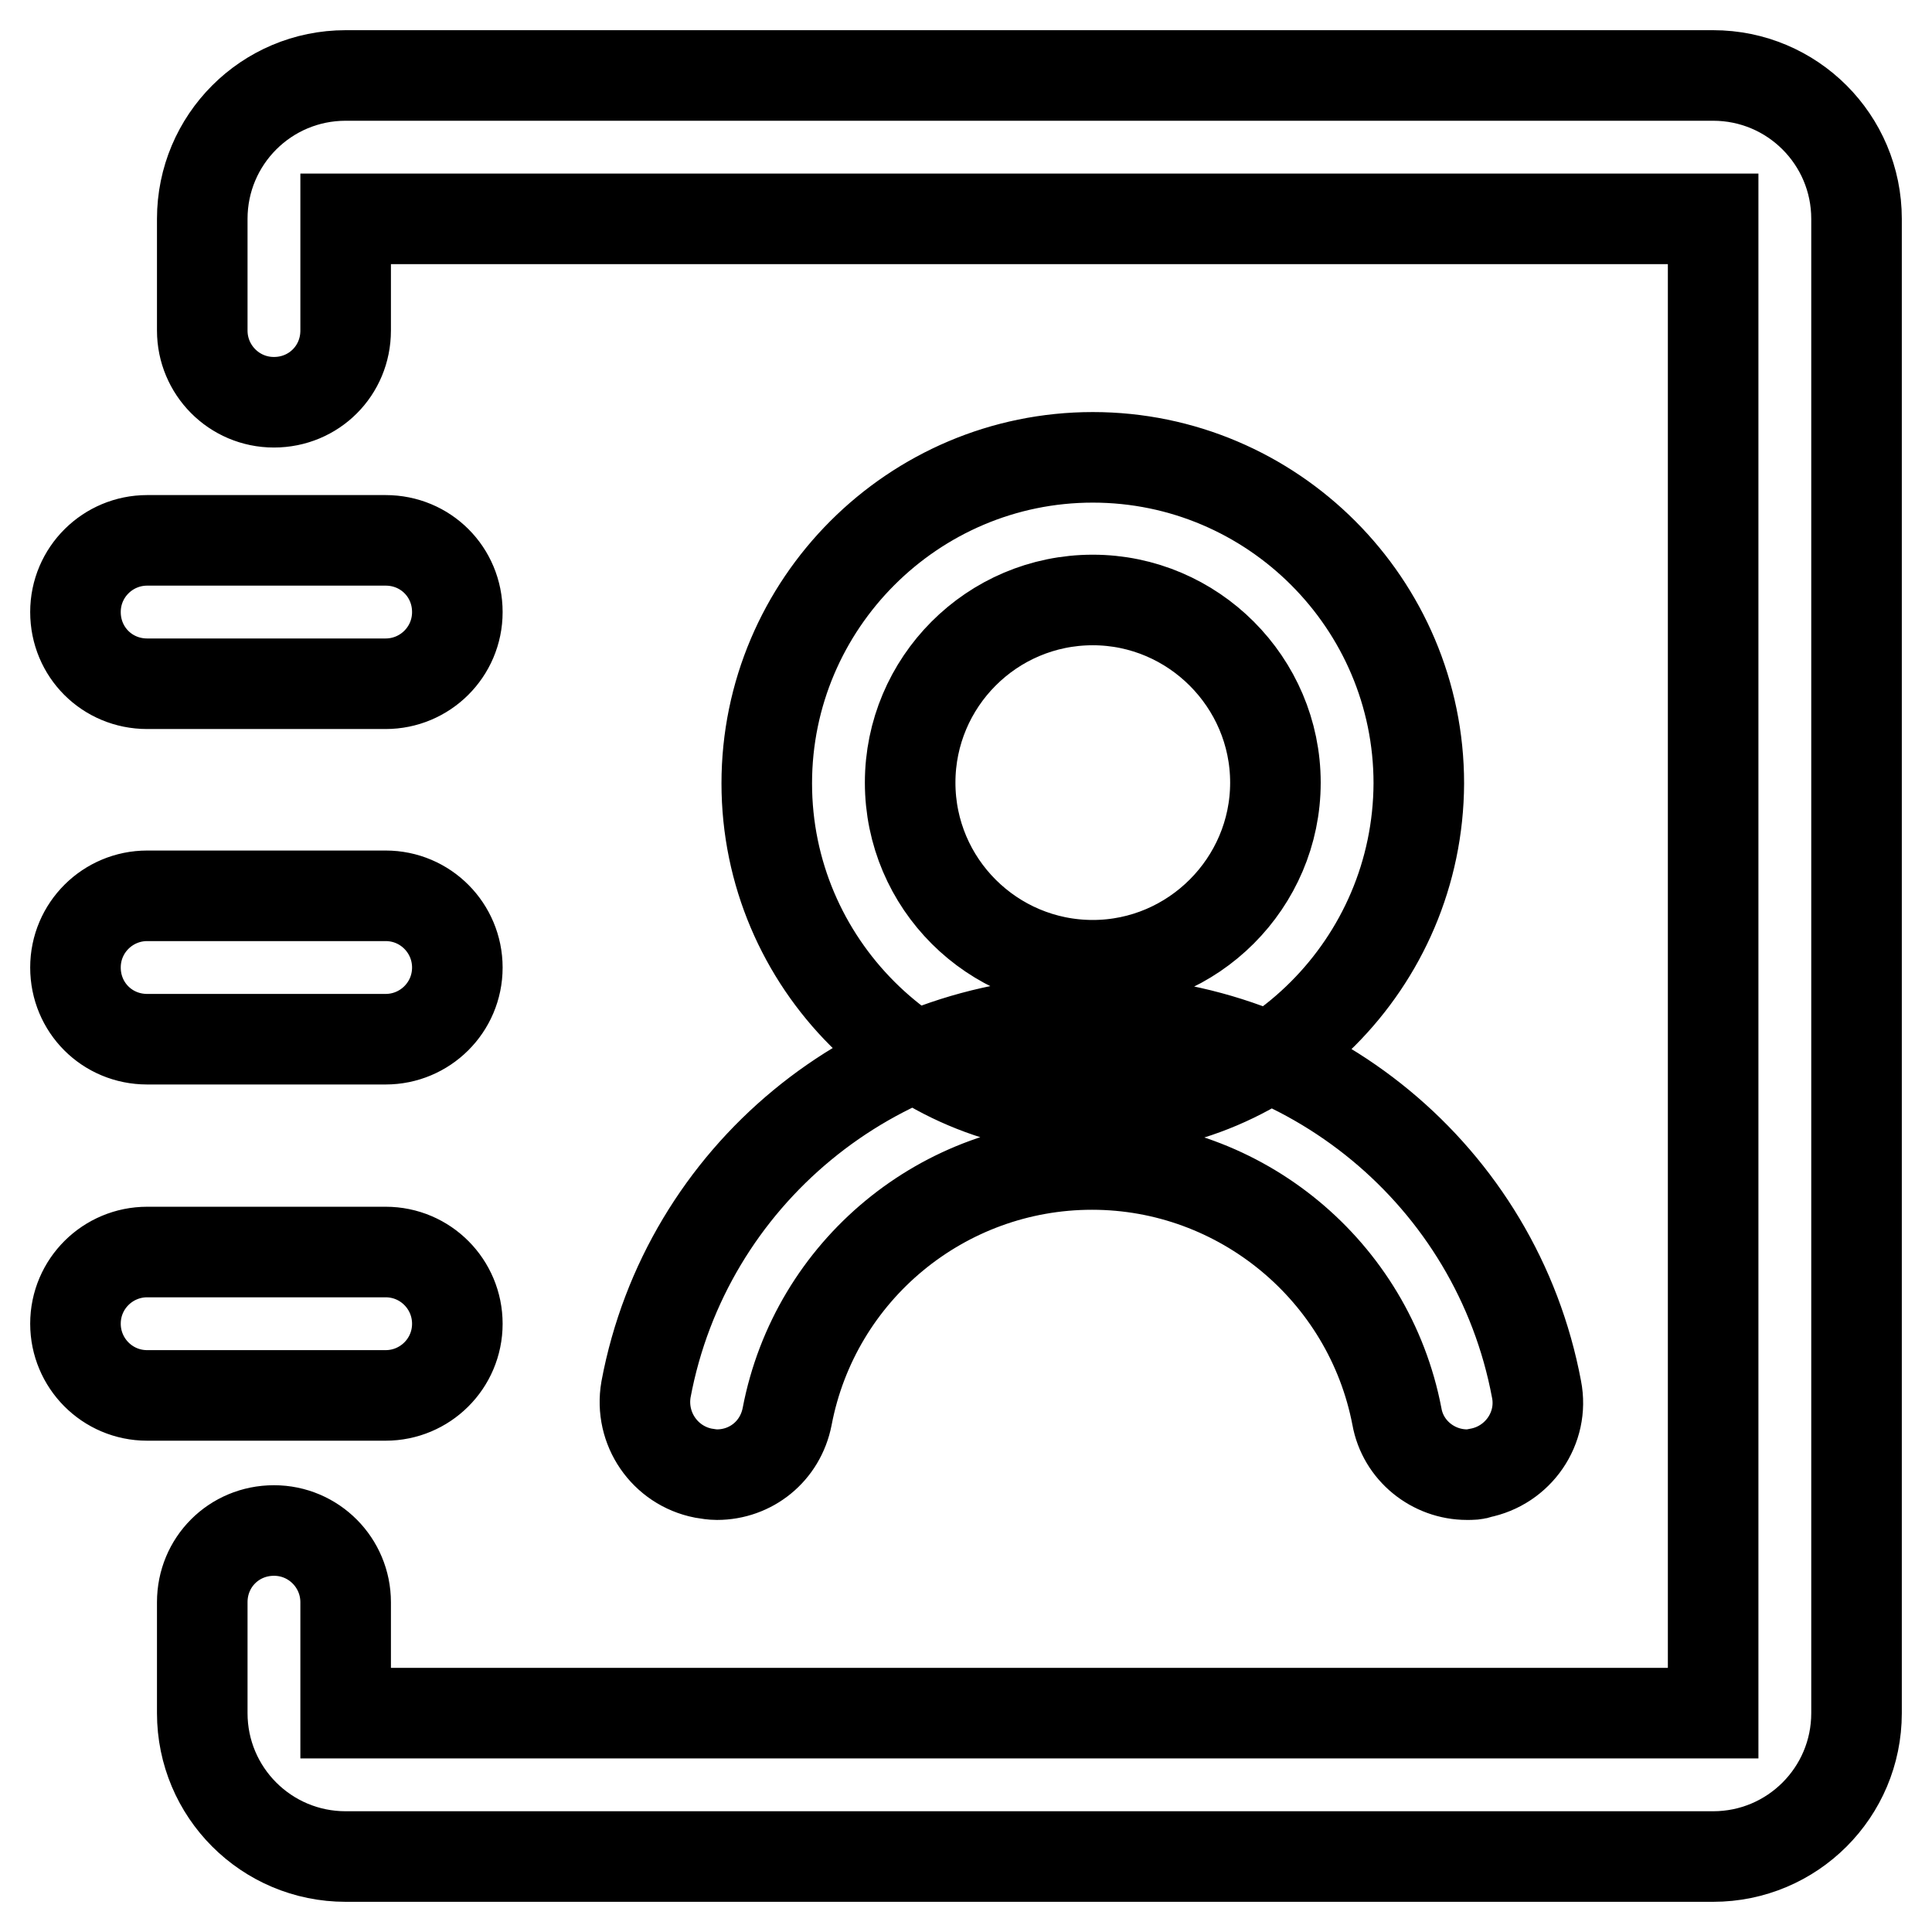
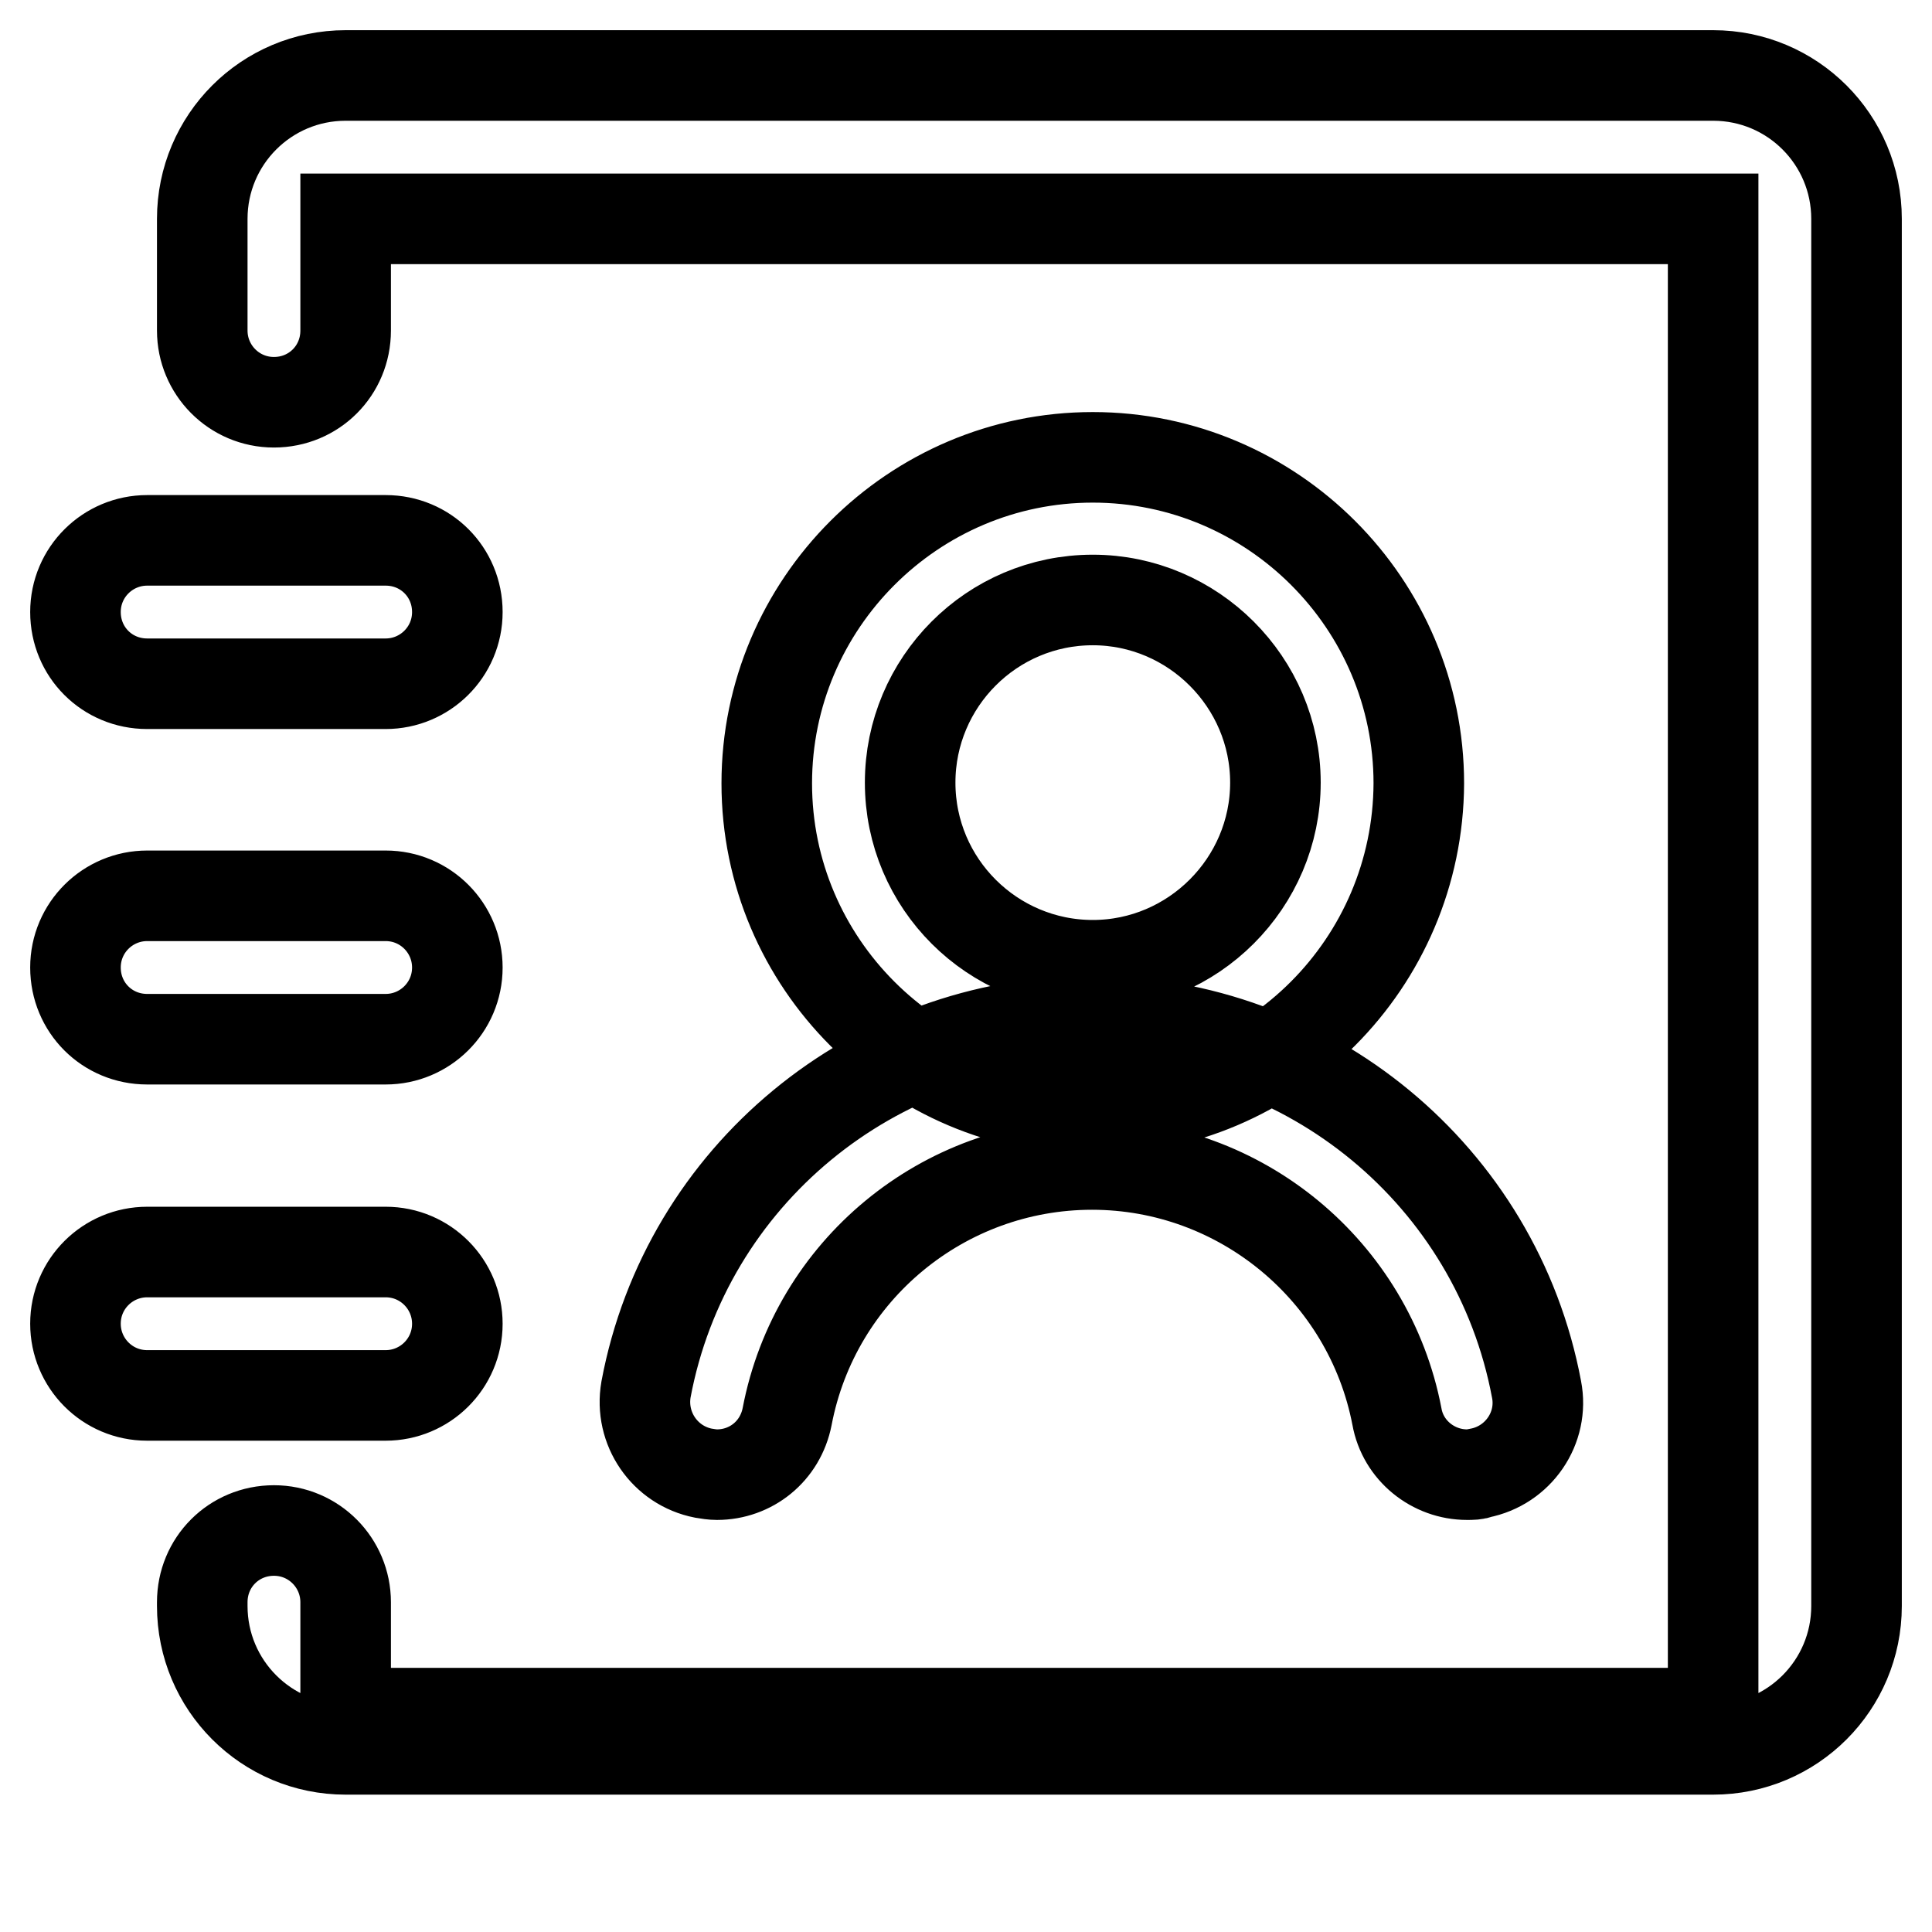
<svg xmlns="http://www.w3.org/2000/svg" version="1.1" x="0px" y="0px" viewBox="0 0 256 256" enable-background="new 0 0 256 256" xml:space="preserve">
  <g>
-     <path stroke-width="12" fill-opacity="0" stroke="#000000" d="M60.6,175.4c0-5.2-4.2-9.5-9.5-9.5H19.5c-5.2,0-9.5,4.2-9.5,9.5c0,5.2,4.2,9.5,9.5,9.5h31.6 C56.3,184.9,60.6,180.7,60.6,175.4z M19.5,90.6h31.6c5.2,0,9.5-4.2,9.5-9.5s-4.2-9.5-9.5-9.5H19.5c-5.2,0-9.5,4.2-9.5,9.5 S14.2,90.6,19.5,90.6z M227,10H45.8c-10.5,0-19,8.5-19,19v14.8c0,5.2,4.2,9.5,9.5,9.5s9.5-4.2,9.5-9.5V29H227V227H45.8v-14.2h0 c0-0.2,0-0.3,0-0.5c0-5.2-4.2-9.5-9.5-9.5s-9.5,4.2-9.5,9.5c0,0.2,0,0.3,0,0.5h0V227c0,10.5,8.5,19,19,19H227c10.5,0,19-8.5,19-19 V29C246,18.5,237.5,10,227,10z M19.5,137.7h31.6c5.2,0,9.5-4.2,9.5-9.5c0-5.2-4.2-9.5-9.5-9.5H19.5c-5.2,0-9.5,4.2-9.5,9.5 C10,133.5,14.2,137.7,19.5,137.7z M144.8,147c-23.8,0-43.2-19.4-43.2-43.2c0-23.8,19.4-43.2,43.2-43.2c23.8,0,43.2,19.4,43.2,43.2 C187.9,127.6,168.6,147,144.8,147z M144.8,79.5c-13.4,0-24.2,10.9-24.2,24.2c0,13.4,10.9,24.2,24.2,24.2s24.2-10.9,24.2-24.2 C169,90.4,158.1,79.5,144.8,79.5z M194.4,195.4c-4.5,0-8.5-3.2-9.3-7.7c-3.7-19.3-20.7-33.4-40.4-33.4c-19.7,0-36.7,14-40.4,33.4 c-0.9,4.6-4.8,7.7-9.3,7.7c-0.6,0-1.2-0.1-1.8-0.2c-5.1-1-8.5-5.9-7.6-11.1c5.3-28.3,30.2-48.8,59-48.8c28.8,0,53.7,20.5,59,48.8 c1,5.1-2.4,10.1-7.6,11.1C195.6,195.4,195,195.4,194.4,195.4L194.4,195.4z" />
+     <path stroke-width="12" fill-opacity="0" stroke="#000000" d="M60.6,175.4c0-5.2-4.2-9.5-9.5-9.5H19.5c-5.2,0-9.5,4.2-9.5,9.5c0,5.2,4.2,9.5,9.5,9.5h31.6 C56.3,184.9,60.6,180.7,60.6,175.4z M19.5,90.6h31.6c5.2,0,9.5-4.2,9.5-9.5s-4.2-9.5-9.5-9.5H19.5c-5.2,0-9.5,4.2-9.5,9.5 S14.2,90.6,19.5,90.6z M227,10H45.8c-10.5,0-19,8.5-19,19v14.8c0,5.2,4.2,9.5,9.5,9.5s9.5-4.2,9.5-9.5V29H227V227H45.8v-14.2h0 c0-0.2,0-0.3,0-0.5c0-5.2-4.2-9.5-9.5-9.5s-9.5,4.2-9.5,9.5c0,0.2,0,0.3,0,0.5h0c0,10.5,8.5,19,19,19H227c10.5,0,19-8.5,19-19 V29C246,18.5,237.5,10,227,10z M19.5,137.7h31.6c5.2,0,9.5-4.2,9.5-9.5c0-5.2-4.2-9.5-9.5-9.5H19.5c-5.2,0-9.5,4.2-9.5,9.5 C10,133.5,14.2,137.7,19.5,137.7z M144.8,147c-23.8,0-43.2-19.4-43.2-43.2c0-23.8,19.4-43.2,43.2-43.2c23.8,0,43.2,19.4,43.2,43.2 C187.9,127.6,168.6,147,144.8,147z M144.8,79.5c-13.4,0-24.2,10.9-24.2,24.2c0,13.4,10.9,24.2,24.2,24.2s24.2-10.9,24.2-24.2 C169,90.4,158.1,79.5,144.8,79.5z M194.4,195.4c-4.5,0-8.5-3.2-9.3-7.7c-3.7-19.3-20.7-33.4-40.4-33.4c-19.7,0-36.7,14-40.4,33.4 c-0.9,4.6-4.8,7.7-9.3,7.7c-0.6,0-1.2-0.1-1.8-0.2c-5.1-1-8.5-5.9-7.6-11.1c5.3-28.3,30.2-48.8,59-48.8c28.8,0,53.7,20.5,59,48.8 c1,5.1-2.4,10.1-7.6,11.1C195.6,195.4,195,195.4,194.4,195.4L194.4,195.4z" />
  </g>
</svg>